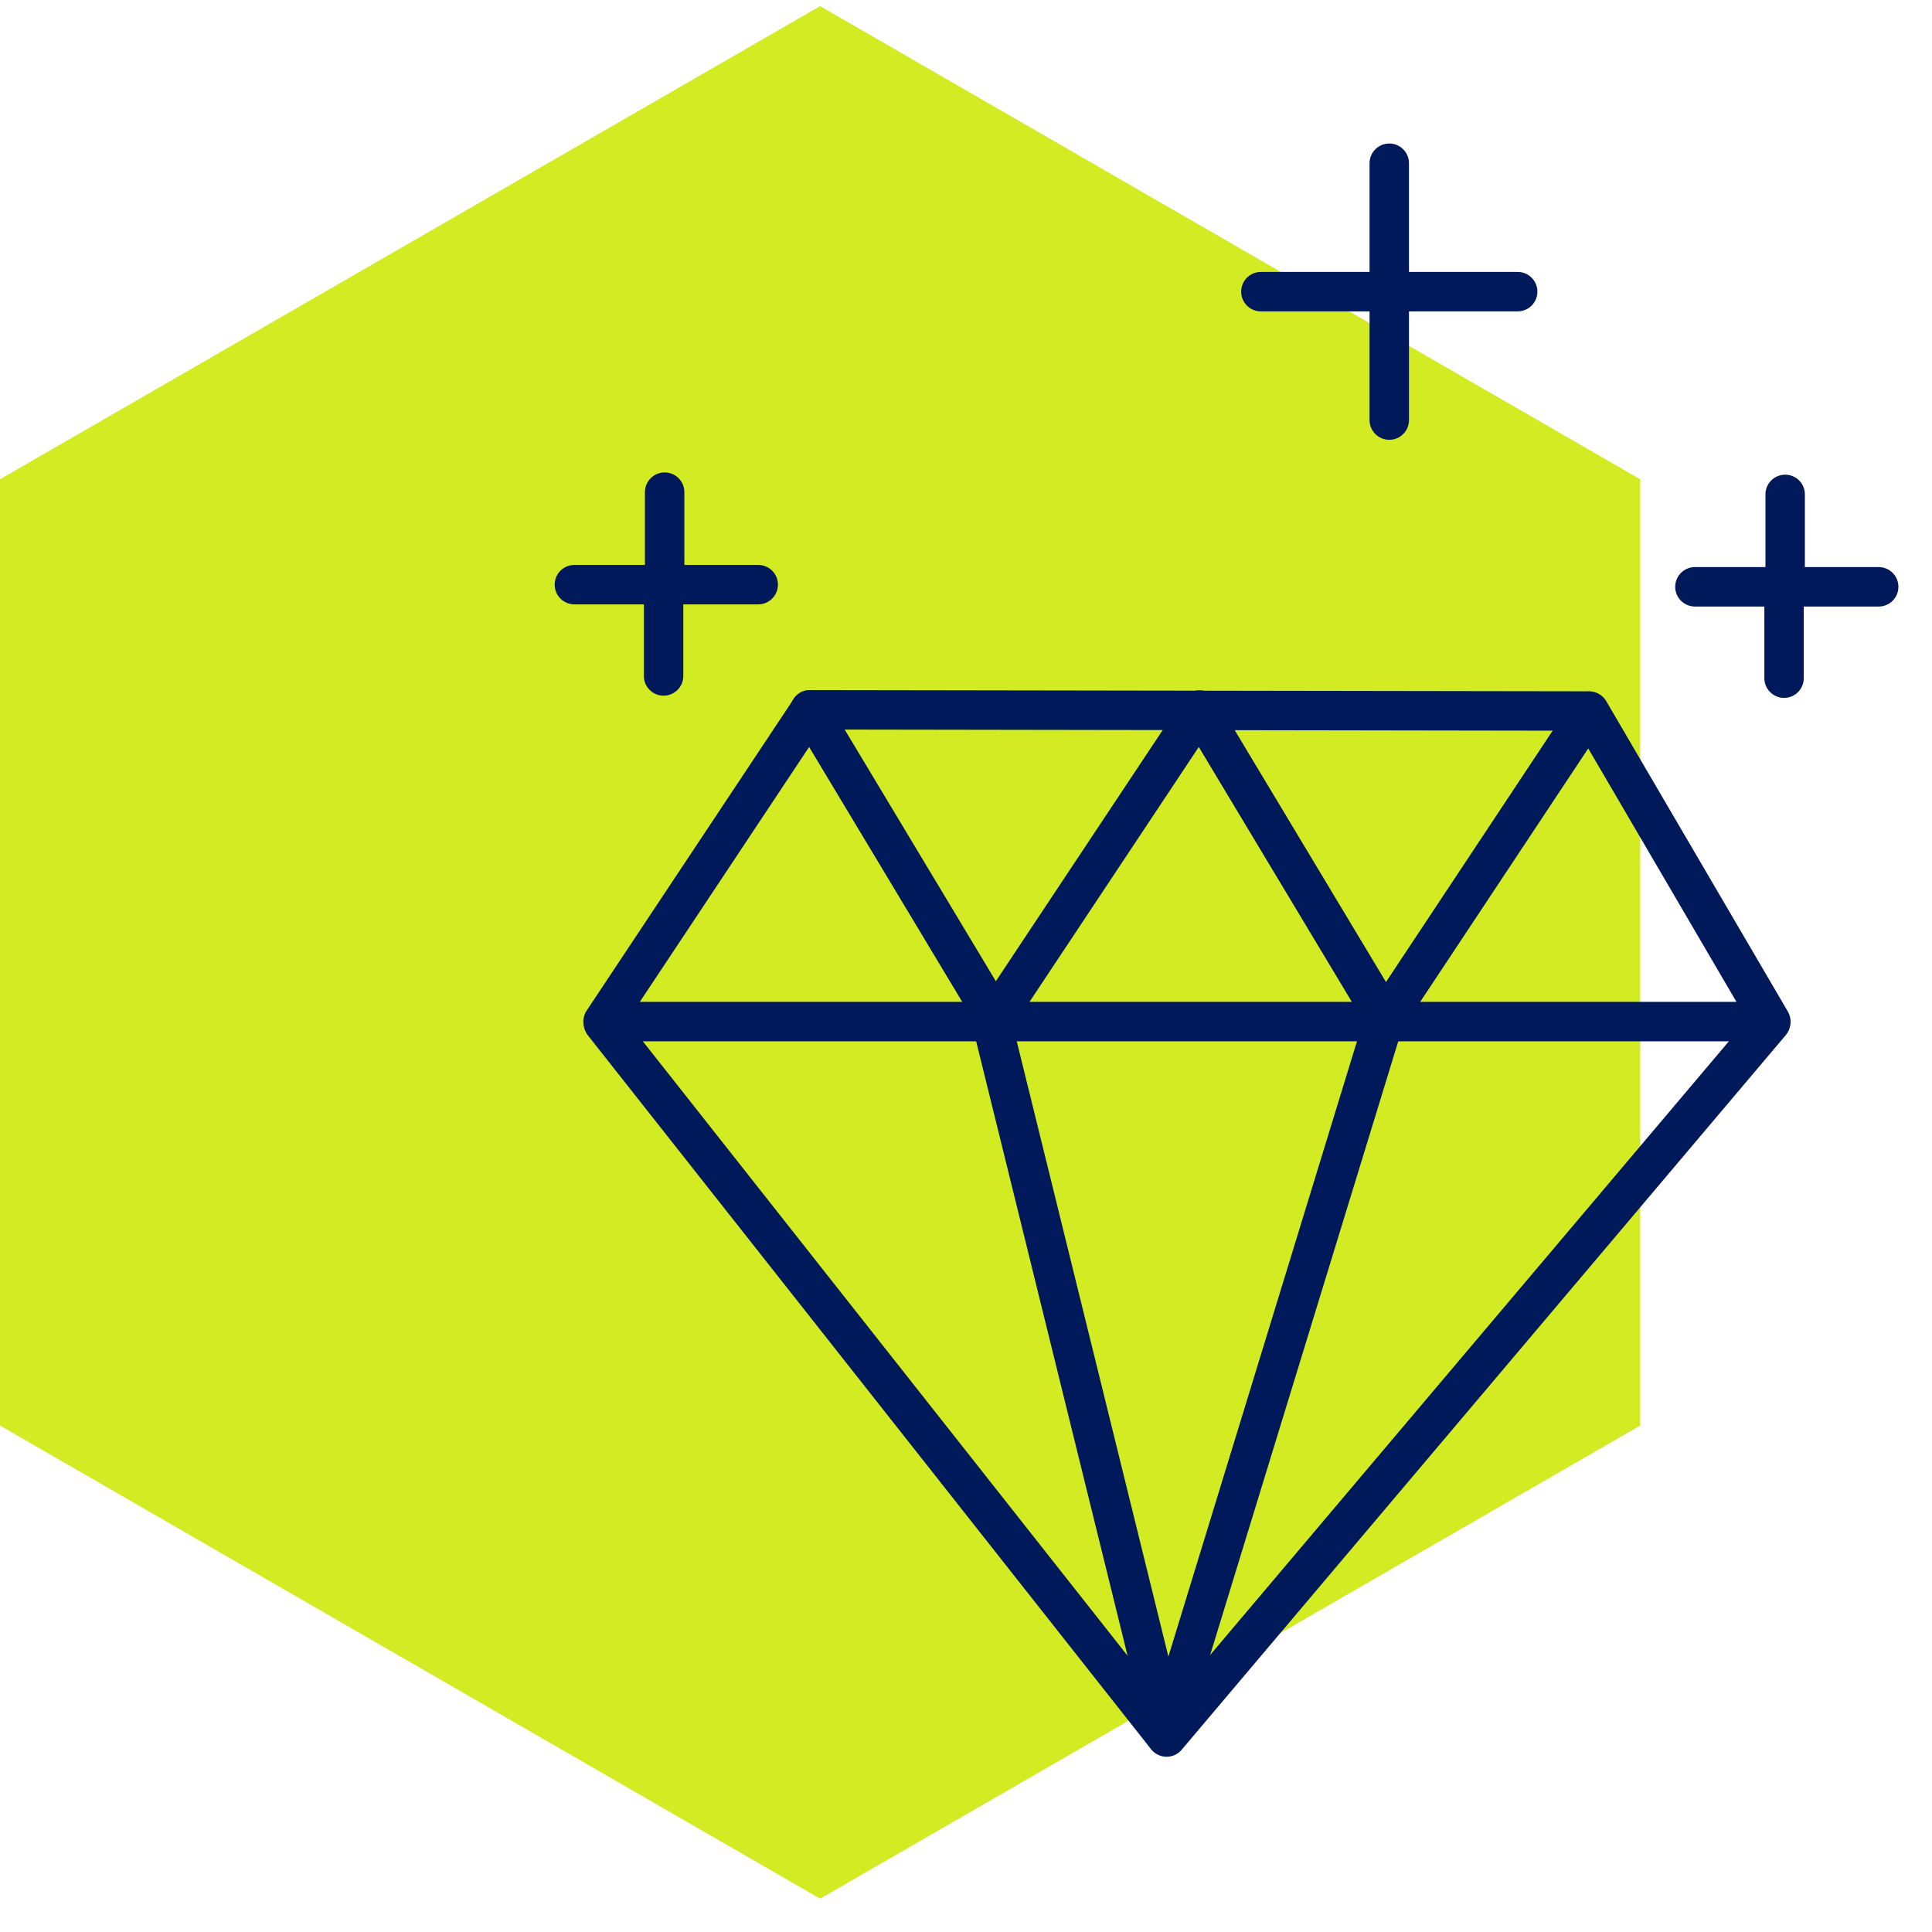
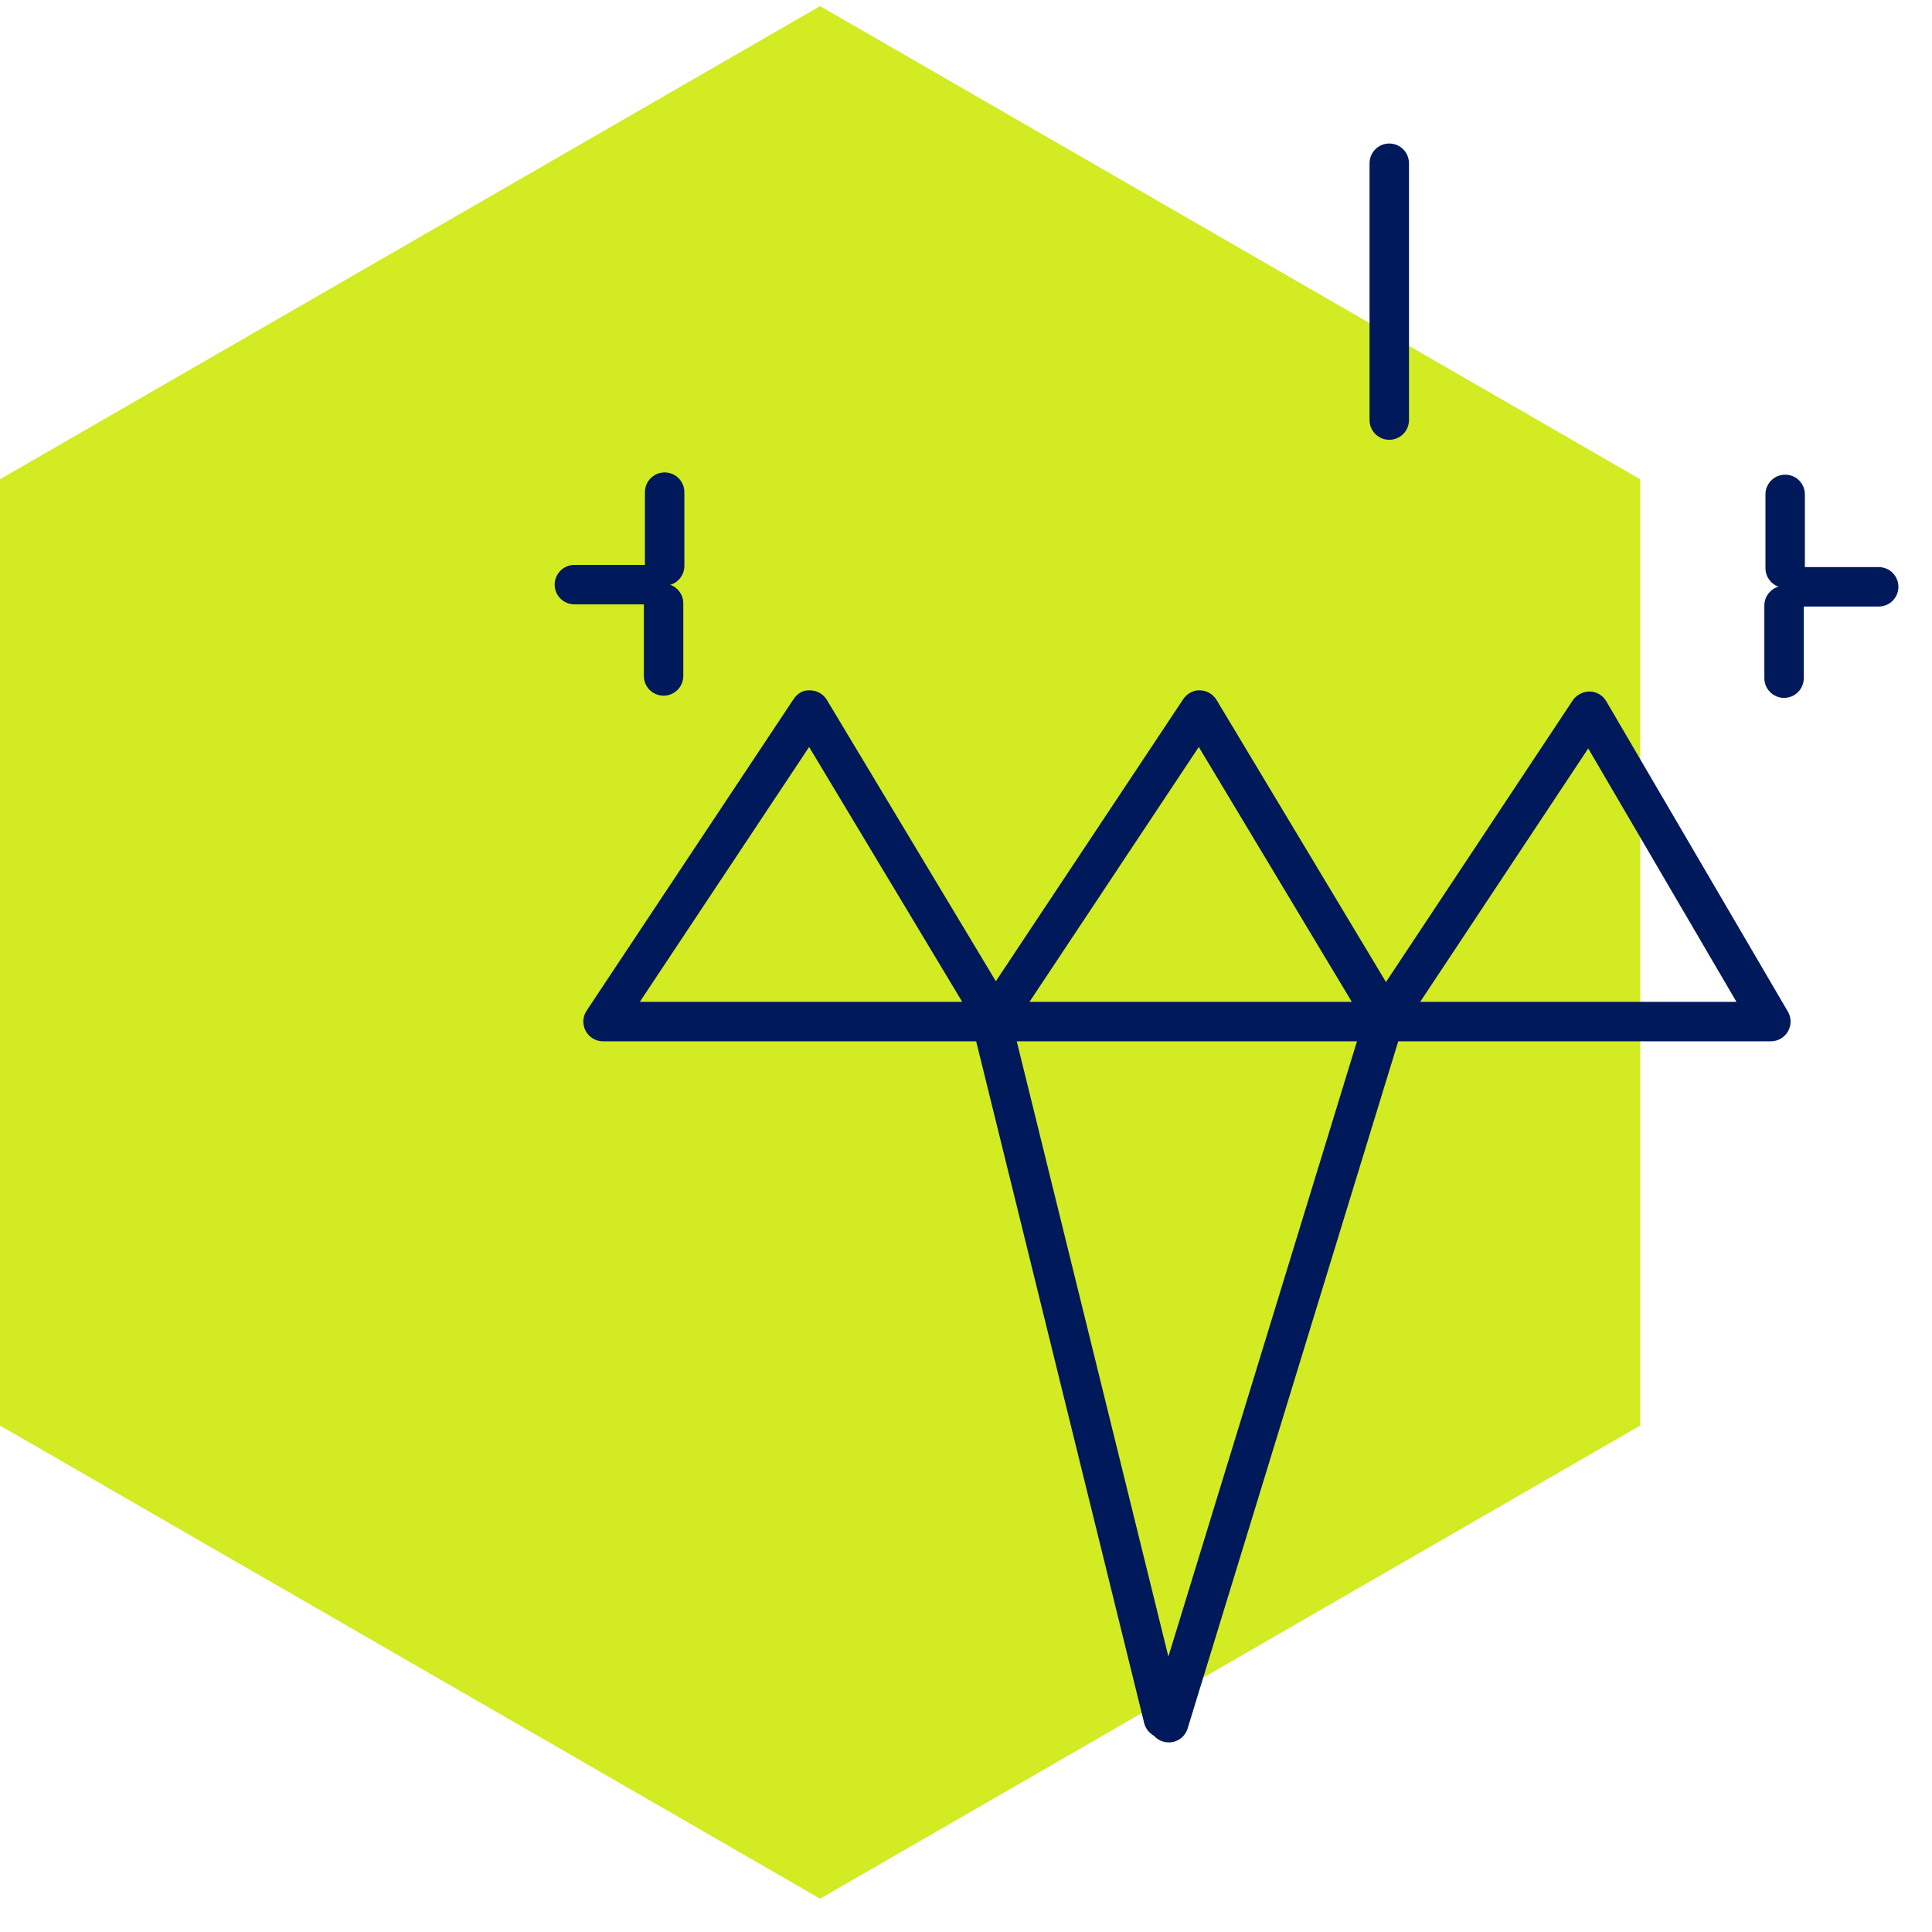
<svg xmlns="http://www.w3.org/2000/svg" width="49" height="49" viewBox="0 0 49 49" fill="none">
  <g clip-path="url(#clip0_5736_22688)">
    <path d="M0 12.155V36.155L20.8 48.155L41.6 36.155V12.155L20.8 0.155L0 12.155Z" fill="#D2EB23" />
    <path d="M16.411 15.328H14.568C14.292 15.328 14.068 15.104 14.068 14.828C14.068 14.551 14.292 14.328 14.568 14.328H16.411C16.688 14.328 16.911 14.551 16.911 14.828C16.911 15.104 16.688 15.328 16.411 15.328Z" fill="#00195A" />
-     <path d="M19.23 15.328H17.36C17.084 15.328 16.86 15.104 16.86 14.828C16.86 14.551 17.084 14.328 17.36 14.328H19.23C19.507 14.328 19.73 14.551 19.73 14.828C19.73 15.104 19.507 15.328 19.23 15.328Z" fill="#00195A" />
    <path d="M16.857 14.853C16.581 14.853 16.357 14.629 16.357 14.353V12.482C16.357 12.206 16.581 11.982 16.857 11.982C17.134 11.982 17.357 12.206 17.357 12.482V14.353C17.357 14.629 17.134 14.853 16.857 14.853Z" fill="#00195A" />
    <path d="M16.83 17.644C16.554 17.644 16.33 17.42 16.33 17.144V15.302C16.33 15.026 16.554 14.802 16.83 14.802C17.106 14.802 17.33 15.026 17.33 15.302V17.144C17.33 17.42 17.106 17.644 16.83 17.644Z" fill="#00195A" />
-     <path d="M44.829 15.383H42.987C42.711 15.383 42.487 15.16 42.487 14.883C42.487 14.607 42.711 14.383 42.987 14.383H44.829C45.105 14.383 45.329 14.607 45.329 14.883C45.329 15.16 45.105 15.383 44.829 15.383Z" fill="#00195A" />
    <path d="M47.648 15.383H45.778C45.502 15.383 45.278 15.16 45.278 14.883C45.278 14.607 45.502 14.383 45.778 14.383H47.648C47.925 14.383 48.148 14.607 48.148 14.883C48.148 15.16 47.925 15.383 47.648 15.383Z" fill="#00195A" />
    <path d="M45.276 14.909C45 14.909 44.776 14.685 44.776 14.409V12.539C44.776 12.262 45 12.039 45.276 12.039C45.553 12.039 45.776 12.262 45.776 12.539V14.409C45.776 14.685 45.553 14.909 45.276 14.909Z" fill="#00195A" />
    <path d="M45.248 17.7C44.972 17.7 44.748 17.476 44.748 17.2V15.358C44.748 15.082 44.972 14.858 45.248 14.858C45.524 14.858 45.748 15.082 45.748 15.358V17.2C45.748 17.476 45.524 17.7 45.248 17.7Z" fill="#00195A" />
-     <path d="M38.492 7.897H31.979C31.702 7.897 31.479 7.673 31.479 7.397C31.479 7.121 31.702 6.897 31.979 6.897H38.492C38.769 6.897 38.992 7.121 38.992 7.397C38.992 7.673 38.769 7.897 38.492 7.897Z" fill="#00195A" />
-     <path d="M29.587 44.555H29.578C29.429 44.553 29.288 44.483 29.195 44.365L14.912 26.261C14.741 26.044 14.778 25.729 14.995 25.558C15.211 25.387 15.526 25.425 15.697 25.641L29.601 43.265L44.522 25.613C44.701 25.403 45.015 25.378 45.227 25.554C45.437 25.733 45.464 26.049 45.286 26.259L29.969 44.379C29.874 44.491 29.735 44.555 29.587 44.555Z" fill="#00195A" />
    <path d="M29.504 44.081C29.279 44.081 29.074 43.928 29.019 43.701L24.692 26.142C24.625 25.873 24.789 25.603 25.057 25.537C25.332 25.469 25.597 25.634 25.662 25.902L29.989 43.46C30.056 43.729 29.892 43.999 29.624 44.066C29.583 44.076 29.543 44.081 29.504 44.081Z" fill="#00195A" />
-     <path d="M29.643 44.192C29.594 44.192 29.545 44.185 29.496 44.17C29.233 44.089 29.084 43.809 29.164 43.545L34.58 25.875C34.661 25.612 34.942 25.464 35.205 25.543C35.469 25.624 35.617 25.905 35.537 26.168L30.121 43.838C30.055 44.053 29.857 44.192 29.643 44.192Z" fill="#00195A" />
+     <path d="M29.643 44.192C29.594 44.192 29.545 44.185 29.496 44.17C29.233 44.089 29.084 43.809 29.164 43.545L34.58 25.875C34.661 25.612 34.942 25.464 35.205 25.543C35.469 25.624 35.617 25.905 35.537 26.168L30.121 43.838C30.055 44.053 29.857 44.192 29.643 44.192" fill="#00195A" />
    <path d="M25.288 26.41H15.294C15.11 26.41 14.941 26.308 14.854 26.146C14.767 25.984 14.776 25.787 14.878 25.633L20.126 17.733C20.222 17.589 20.367 17.495 20.554 17.509C20.725 17.513 20.882 17.605 20.971 17.751L25.717 25.652C25.81 25.807 25.812 25.999 25.724 26.156C25.635 26.313 25.469 26.41 25.288 26.41ZM16.227 25.41H24.405L20.521 18.945L16.227 25.41Z" fill="#00195A" />
    <path d="M35.17 26.41H25.177C24.992 26.41 24.823 26.308 24.737 26.146C24.65 25.984 24.659 25.787 24.761 25.633L30.009 17.733C30.104 17.589 30.28 17.495 30.437 17.509C30.608 17.513 30.765 17.605 30.854 17.751L35.599 25.652C35.692 25.807 35.694 25.999 35.606 26.156C35.517 26.313 35.351 26.41 35.17 26.41ZM26.11 25.41H34.286L30.404 18.945L26.11 25.41Z" fill="#00195A" />
    <path d="M44.913 26.41H42.066C41.789 26.41 41.566 26.186 41.566 25.91C41.566 25.633 41.789 25.41 42.066 25.41H44.041L40.281 18.982L36.019 25.41H44.749C45.026 25.41 45.249 25.633 45.249 25.91C45.249 26.186 45.026 26.41 44.749 26.41H35.087C34.903 26.41 34.734 26.308 34.647 26.146C34.56 25.984 34.569 25.787 34.67 25.633L39.89 17.761C39.986 17.617 40.163 17.537 40.321 17.538C40.494 17.543 40.652 17.636 40.739 17.785L45.345 25.657C45.436 25.812 45.436 26.003 45.347 26.159C45.258 26.314 45.092 26.41 44.913 26.41Z" fill="#00195A" />
-     <path d="M40.291 18.533L20.541 18.502C20.265 18.502 20.043 18.277 20.043 18C20.043 17.725 20.267 17.502 20.543 17.502L40.292 17.533C40.569 17.533 40.791 17.757 40.791 18.034C40.791 18.309 40.567 18.533 40.291 18.533Z" fill="#00195A" />
    <path d="M35.235 11.154C34.959 11.154 34.735 10.93 34.735 10.654V4.14C34.735 3.864 34.959 3.64 35.235 3.64C35.512 3.64 35.735 3.864 35.735 4.14V10.654C35.735 10.93 35.512 11.154 35.235 11.154Z" fill="#00195A" />
  </g>
  <defs>
    <clipPath id="clip0_5736_22688">
      <rect width="48.148" height="48" fill="white" transform="translate(0 0.155)" />
    </clipPath>
  </defs>
</svg>